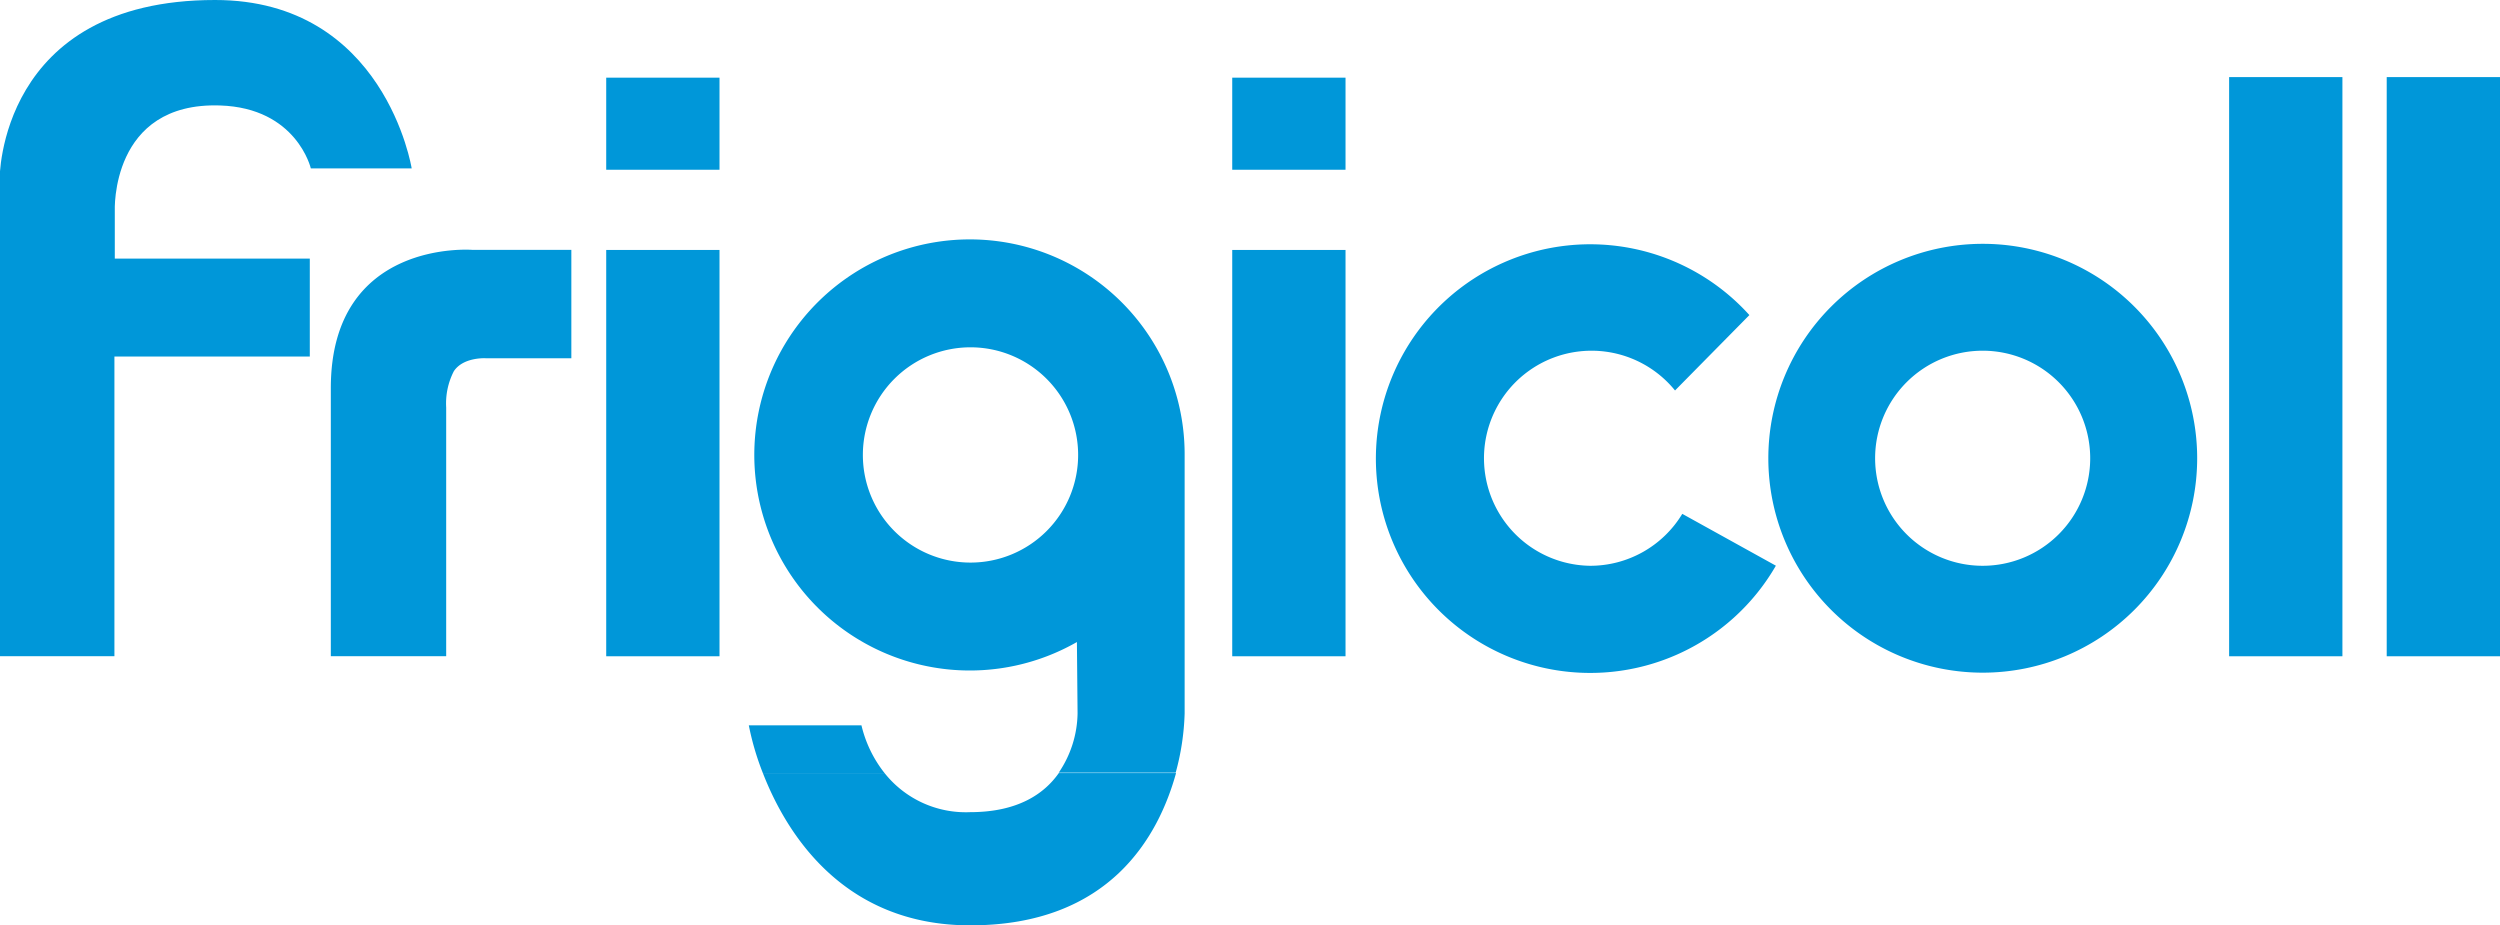
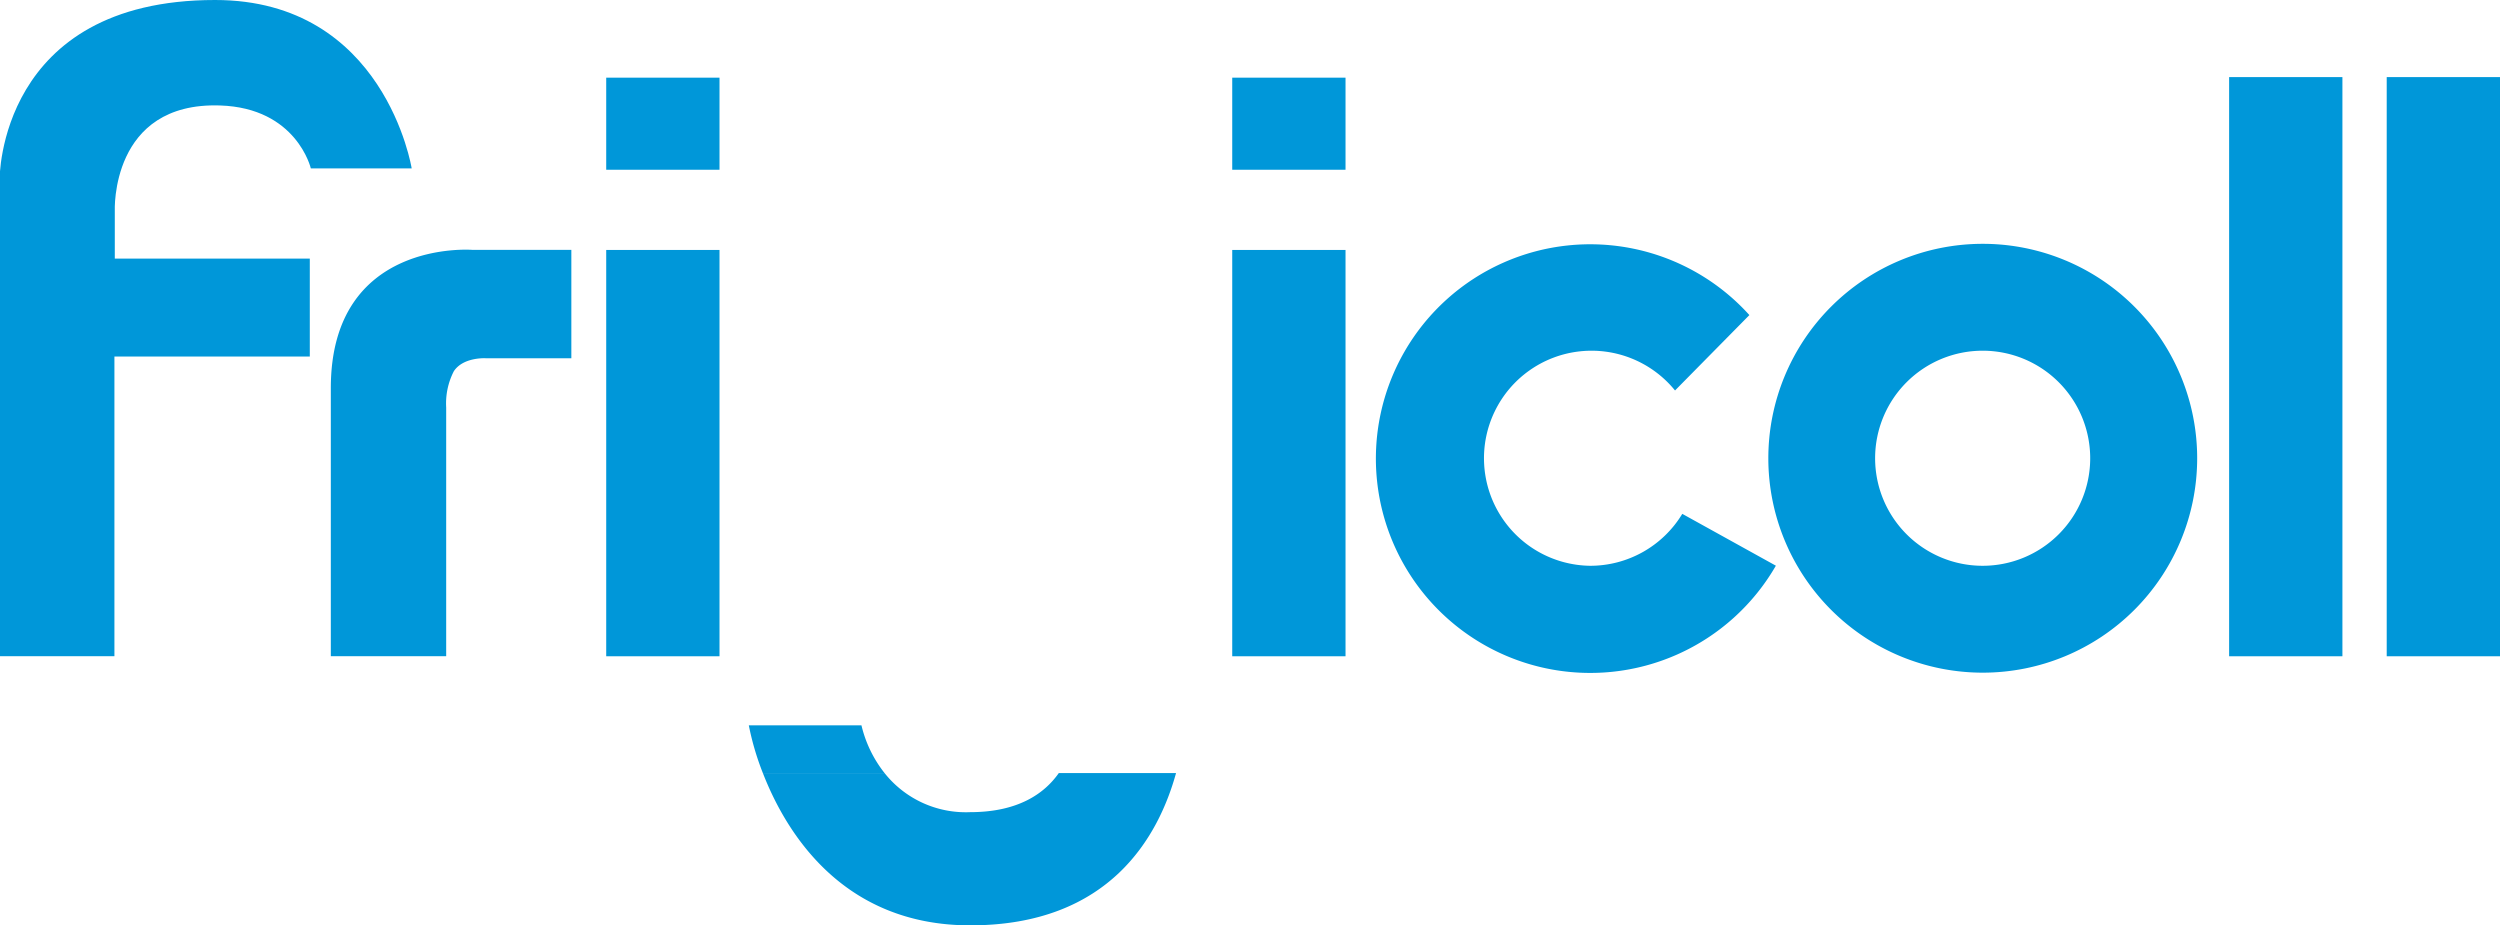
<svg xmlns="http://www.w3.org/2000/svg" id="Capa_1" data-name="Capa 1" viewBox="0 0 265.25 98.19">
  <defs>
    <style>.cls-1,.cls-2{fill:#0097d9;}.cls-2{fill-rule:evenodd;}</style>
  </defs>
  <rect class="cls-1" x="130.74" y="26.52" width="12.02" height="43.11" />
  <path class="cls-2" d="M155,248.07c8.15.26,9.64,6.68,9.64,6.68h10.7s-2.84-17.87-20.86-17.87c-23,0-22.86,19-22.86,19V306.5h12.18V274.71h20.73V264.32H143.84v-5.06S143.34,247.69,155,248.07Z" transform="translate(-131.66 -236.88)" />
  <path class="cls-2" d="M166.76,278.06V306.5H179V280.11a7.46,7.46,0,0,1,.81-3.84c1-1.52,3.37-1.38,3.37-1.38h9.1v-11.5H181.77S166.76,262.2,166.76,278.06Z" transform="translate(-131.66 -236.88)" />
  <rect class="cls-1" x="64.32" y="8.24" width="12.02" height="9.77" />
  <rect class="cls-1" x="64.32" y="26.52" width="12.02" height="43.11" />
  <rect class="cls-1" x="130.74" y="8.24" width="12.02" height="9.77" />
  <rect class="cls-1" x="236.51" y="8.18" width="12.02" height="61.45" />
  <rect class="cls-1" x="253.23" y="8.18" width="12.02" height="61.45" />
  <path class="cls-2" d="M300.38,296.91a11.41,11.41,0,1,1,9-18.6l7.89-8a22.74,22.74,0,1,0,2.81,26.59l-9.93-5.5A11.41,11.41,0,0,1,300.38,296.91Z" transform="translate(-131.66 -236.88)" />
  <path class="cls-2" d="M234.59,323.05a11,11,0,0,1-9.08-4.15H212.6c2.44,6.27,8.42,16.16,22,16.16,14.88,0,20-9.52,21.84-16.16H244C242.45,321.11,239.64,323.05,234.59,323.05Z" transform="translate(-131.66 -236.88)" />
  <path class="cls-2" d="M211.11,313.84a28.82,28.82,0,0,0,1.49,5.06h12.91a13,13,0,0,1-2.45-5.06Z" transform="translate(-131.66 -236.88)" />
-   <path class="cls-2" d="M234.62,262.28A22.87,22.87,0,1,0,245.92,305l.07,7.56a11.46,11.46,0,0,1-2,6.3h12.41a26.39,26.39,0,0,0,.95-6.29V285.16A22.79,22.79,0,0,0,234.62,262.28Zm0,34.29a11.42,11.42,0,1,1,11.43-11.42A11.42,11.42,0,0,1,234.62,296.57Z" transform="translate(-131.66 -236.88)" />
  <path class="cls-2" d="M342,262.75a22.75,22.75,0,1,0,22.78,22.75A22.75,22.75,0,0,0,342,262.75Zm0,34.16a11.41,11.41,0,1,1,11.43-11.41A11.41,11.41,0,0,1,342,296.91Z" transform="translate(-131.66 -236.88)" />
</svg>